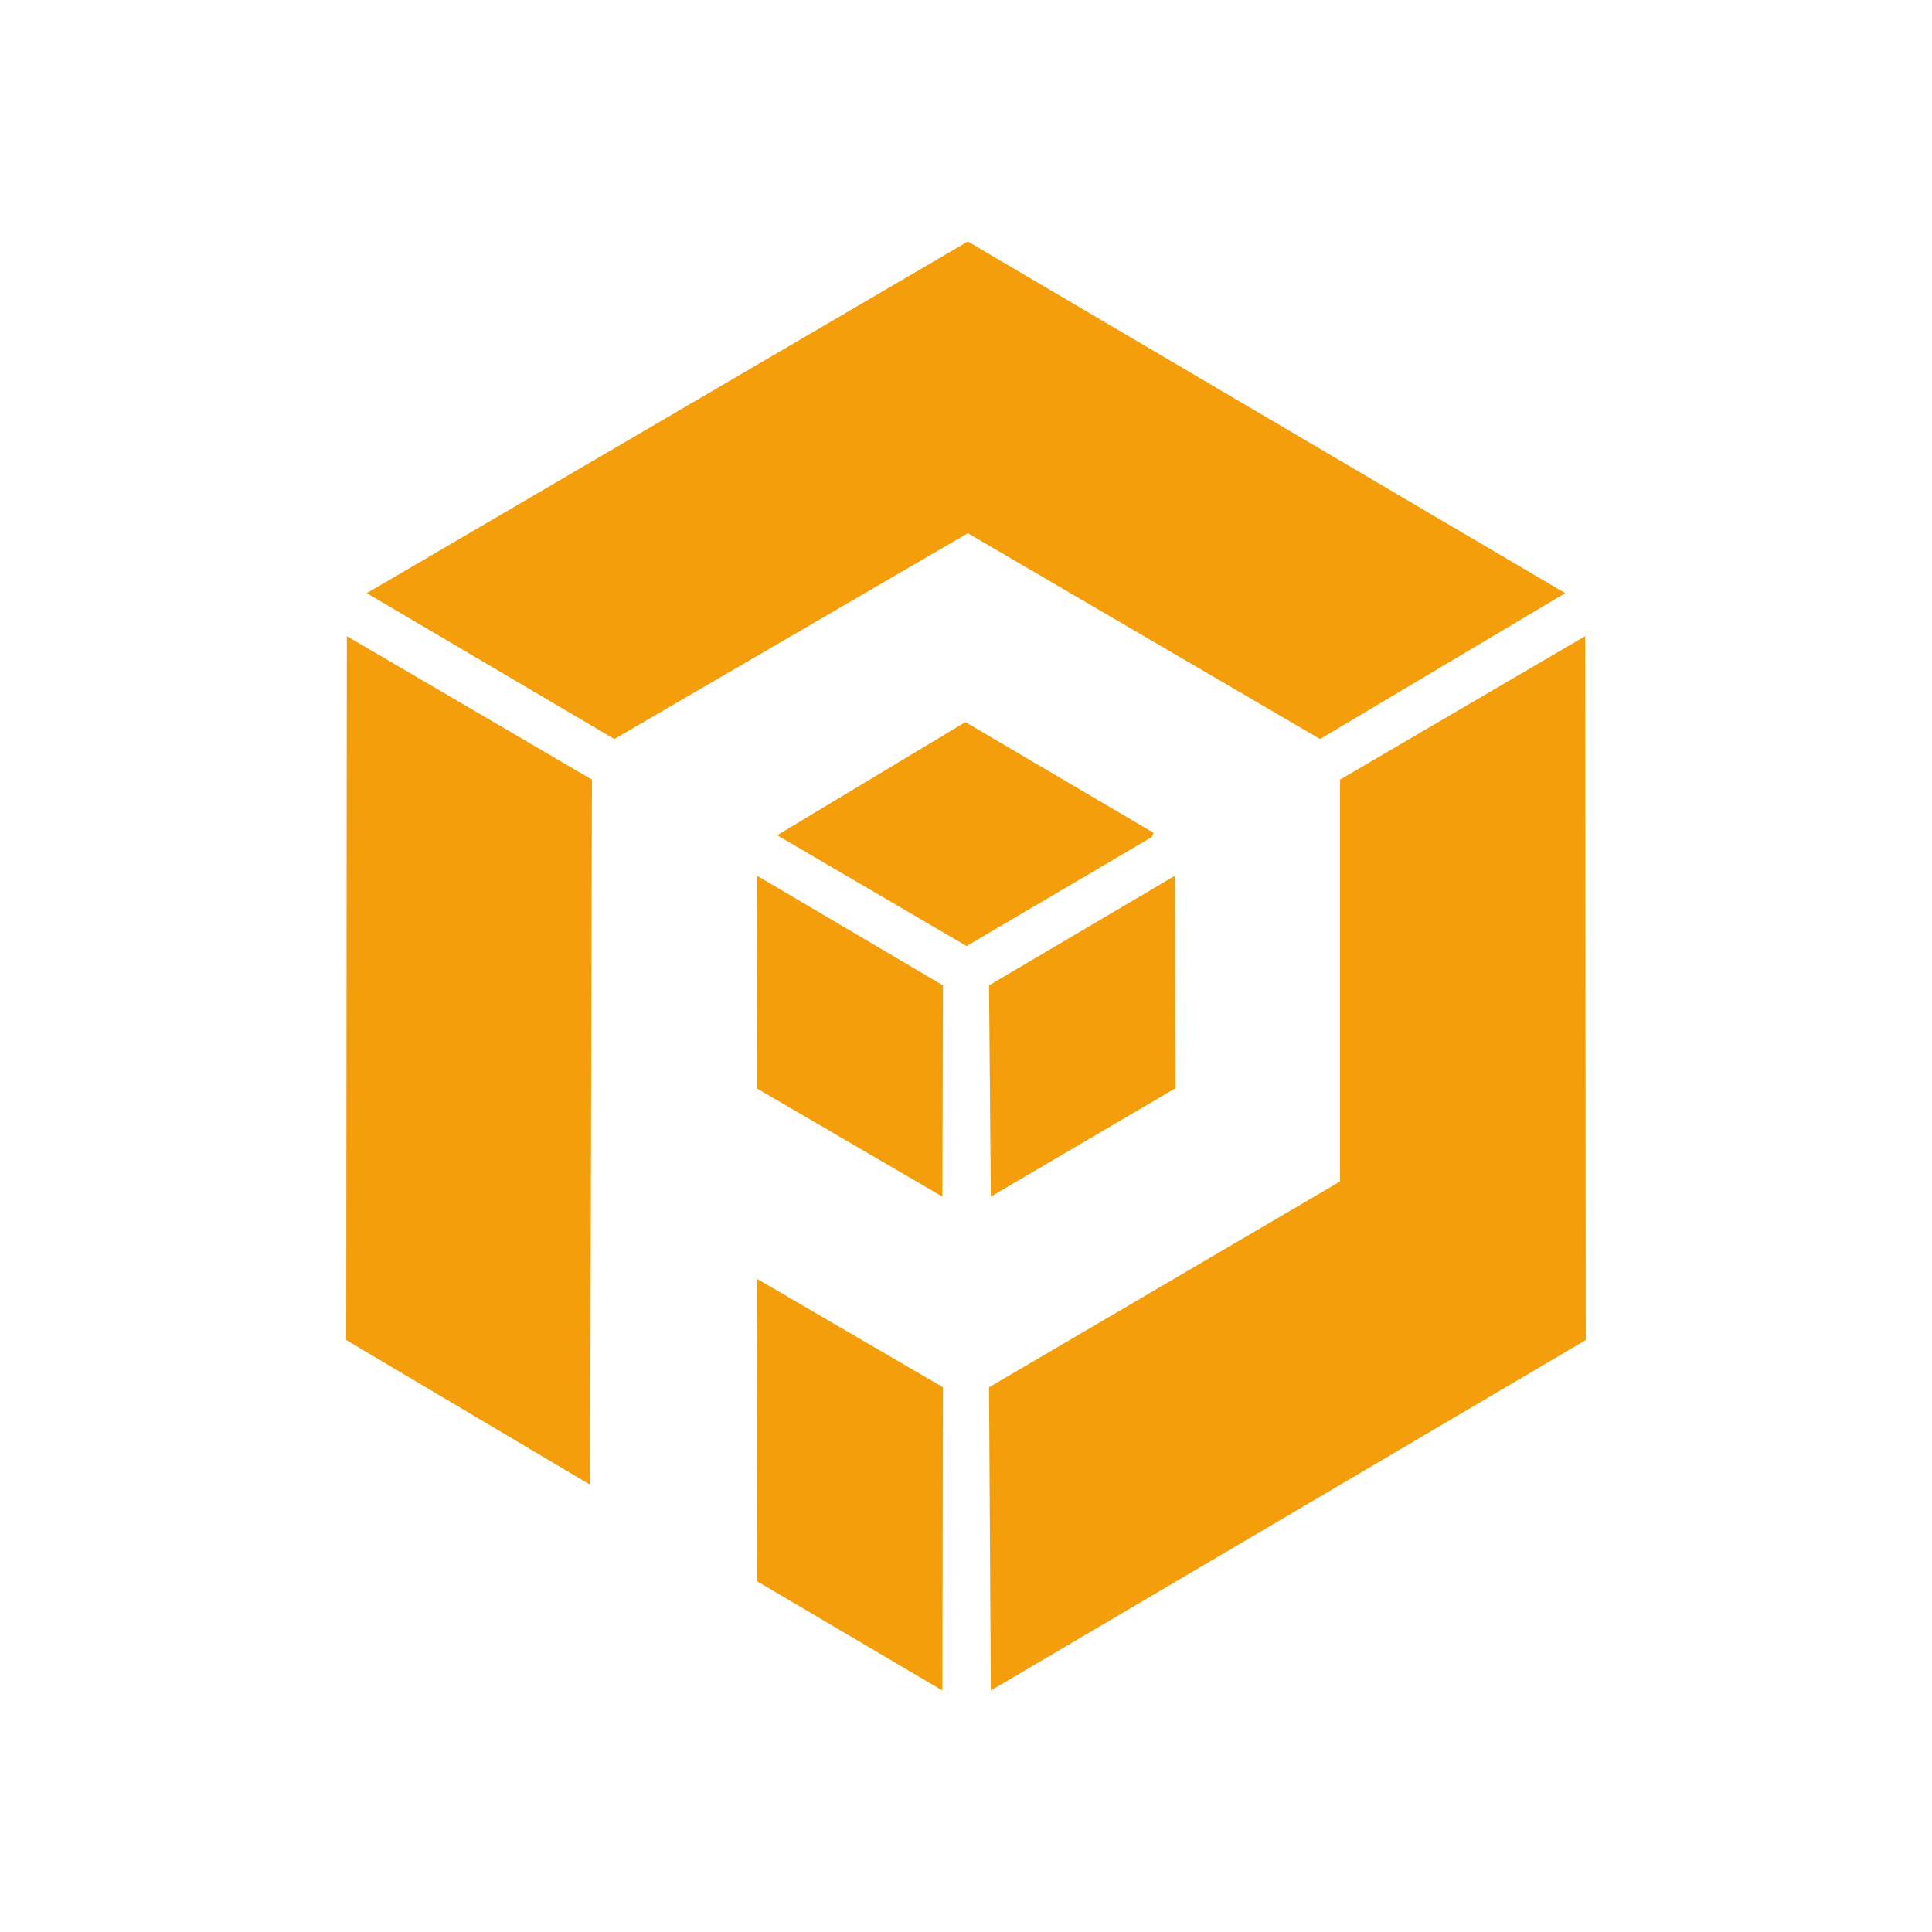
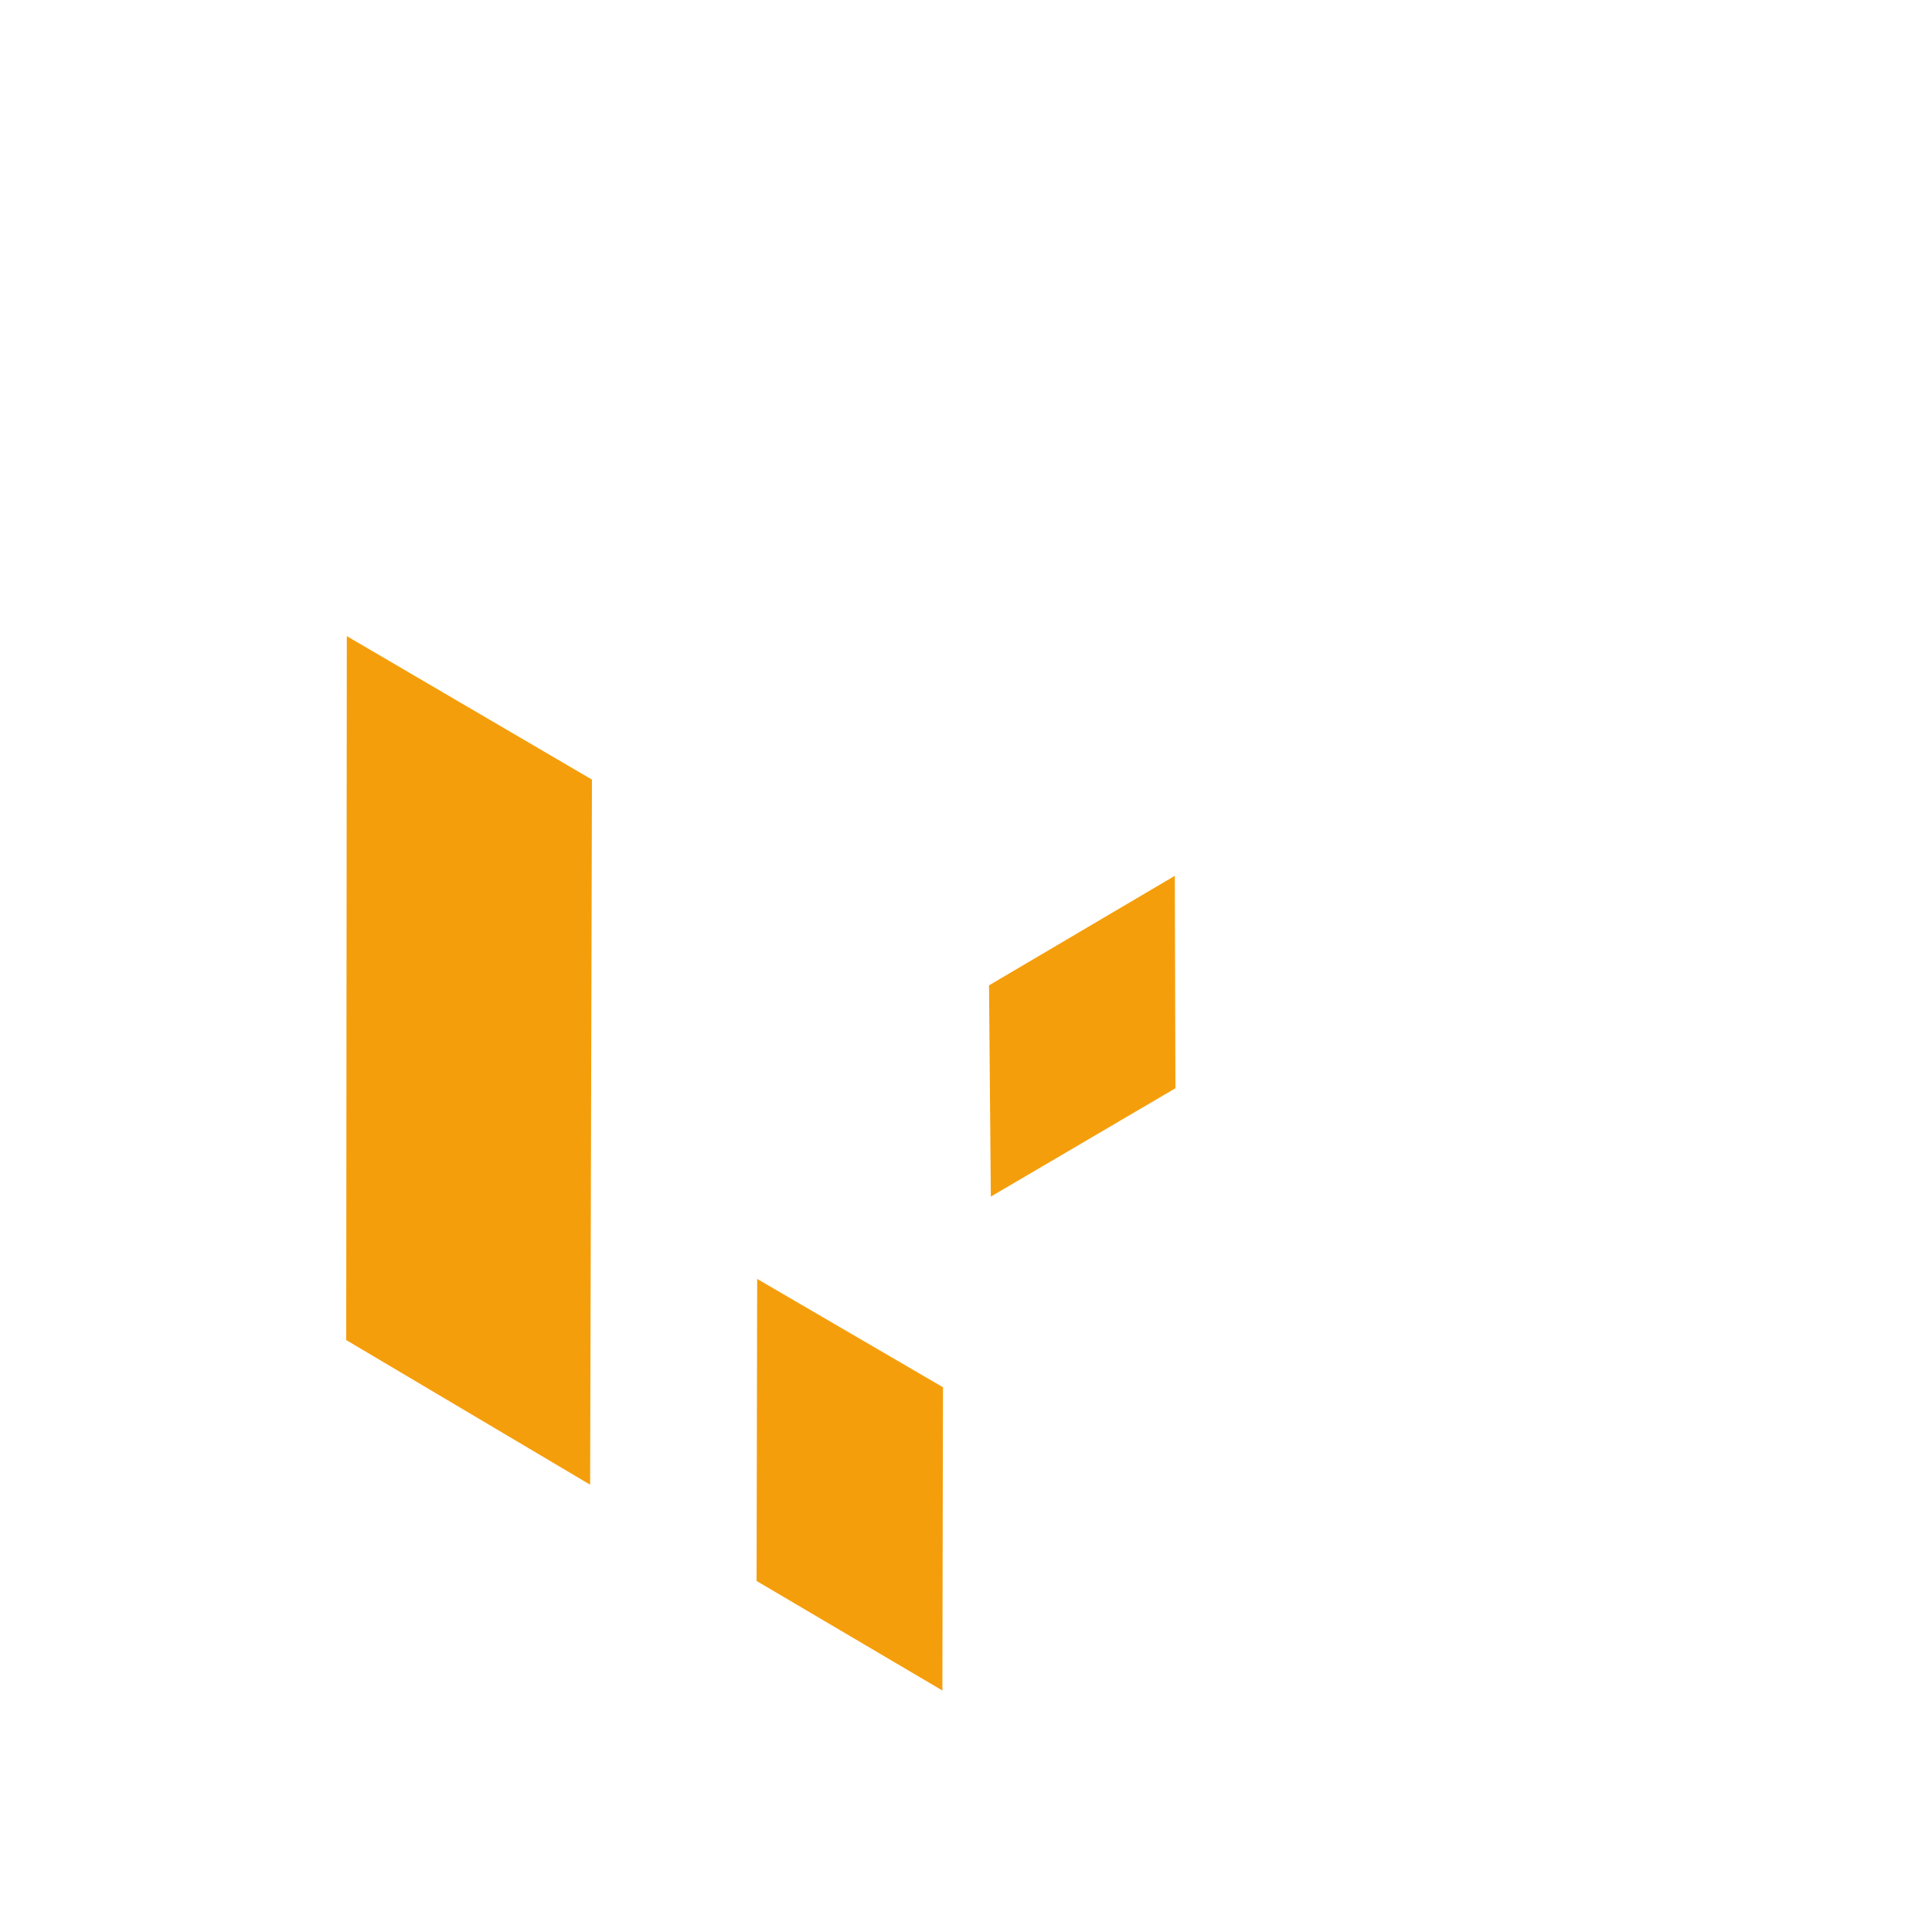
<svg xmlns="http://www.w3.org/2000/svg" width="512" height="512" viewBox="0 0 512 512" shape-rendering="geometricPrecision">
  <g fill="#f59e0b">
-     <polygon points="262.58,448.00 262.10,367.64 355.13,313.10 355.13,206.60 420.09,168.58 420.25,355.13" />
-     <polygon points="349.83,195.85 256.48,141.31 162.81,195.85 97.20,157.19 256.48,64.00 414.80,157.19" />
    <polygon points="156.39,393.46 91.75,355.13 91.91,168.58 156.87,206.60" />
    <polygon points="249.74,448.00 200.50,418.97 200.66,338.93 249.90,367.64" />
-     <polygon points="256.16,250.71 205.95,221.35 255.84,191.36 305.72,220.71 305.24,221.83" />
    <polygon points="262.58,317.11 262.10,261.13 311.34,232.10 311.50,288.40" />
-     <polygon points="249.74,317.11 200.50,288.40 200.66,232.10 249.90,261.13" />
  </g>
</svg>